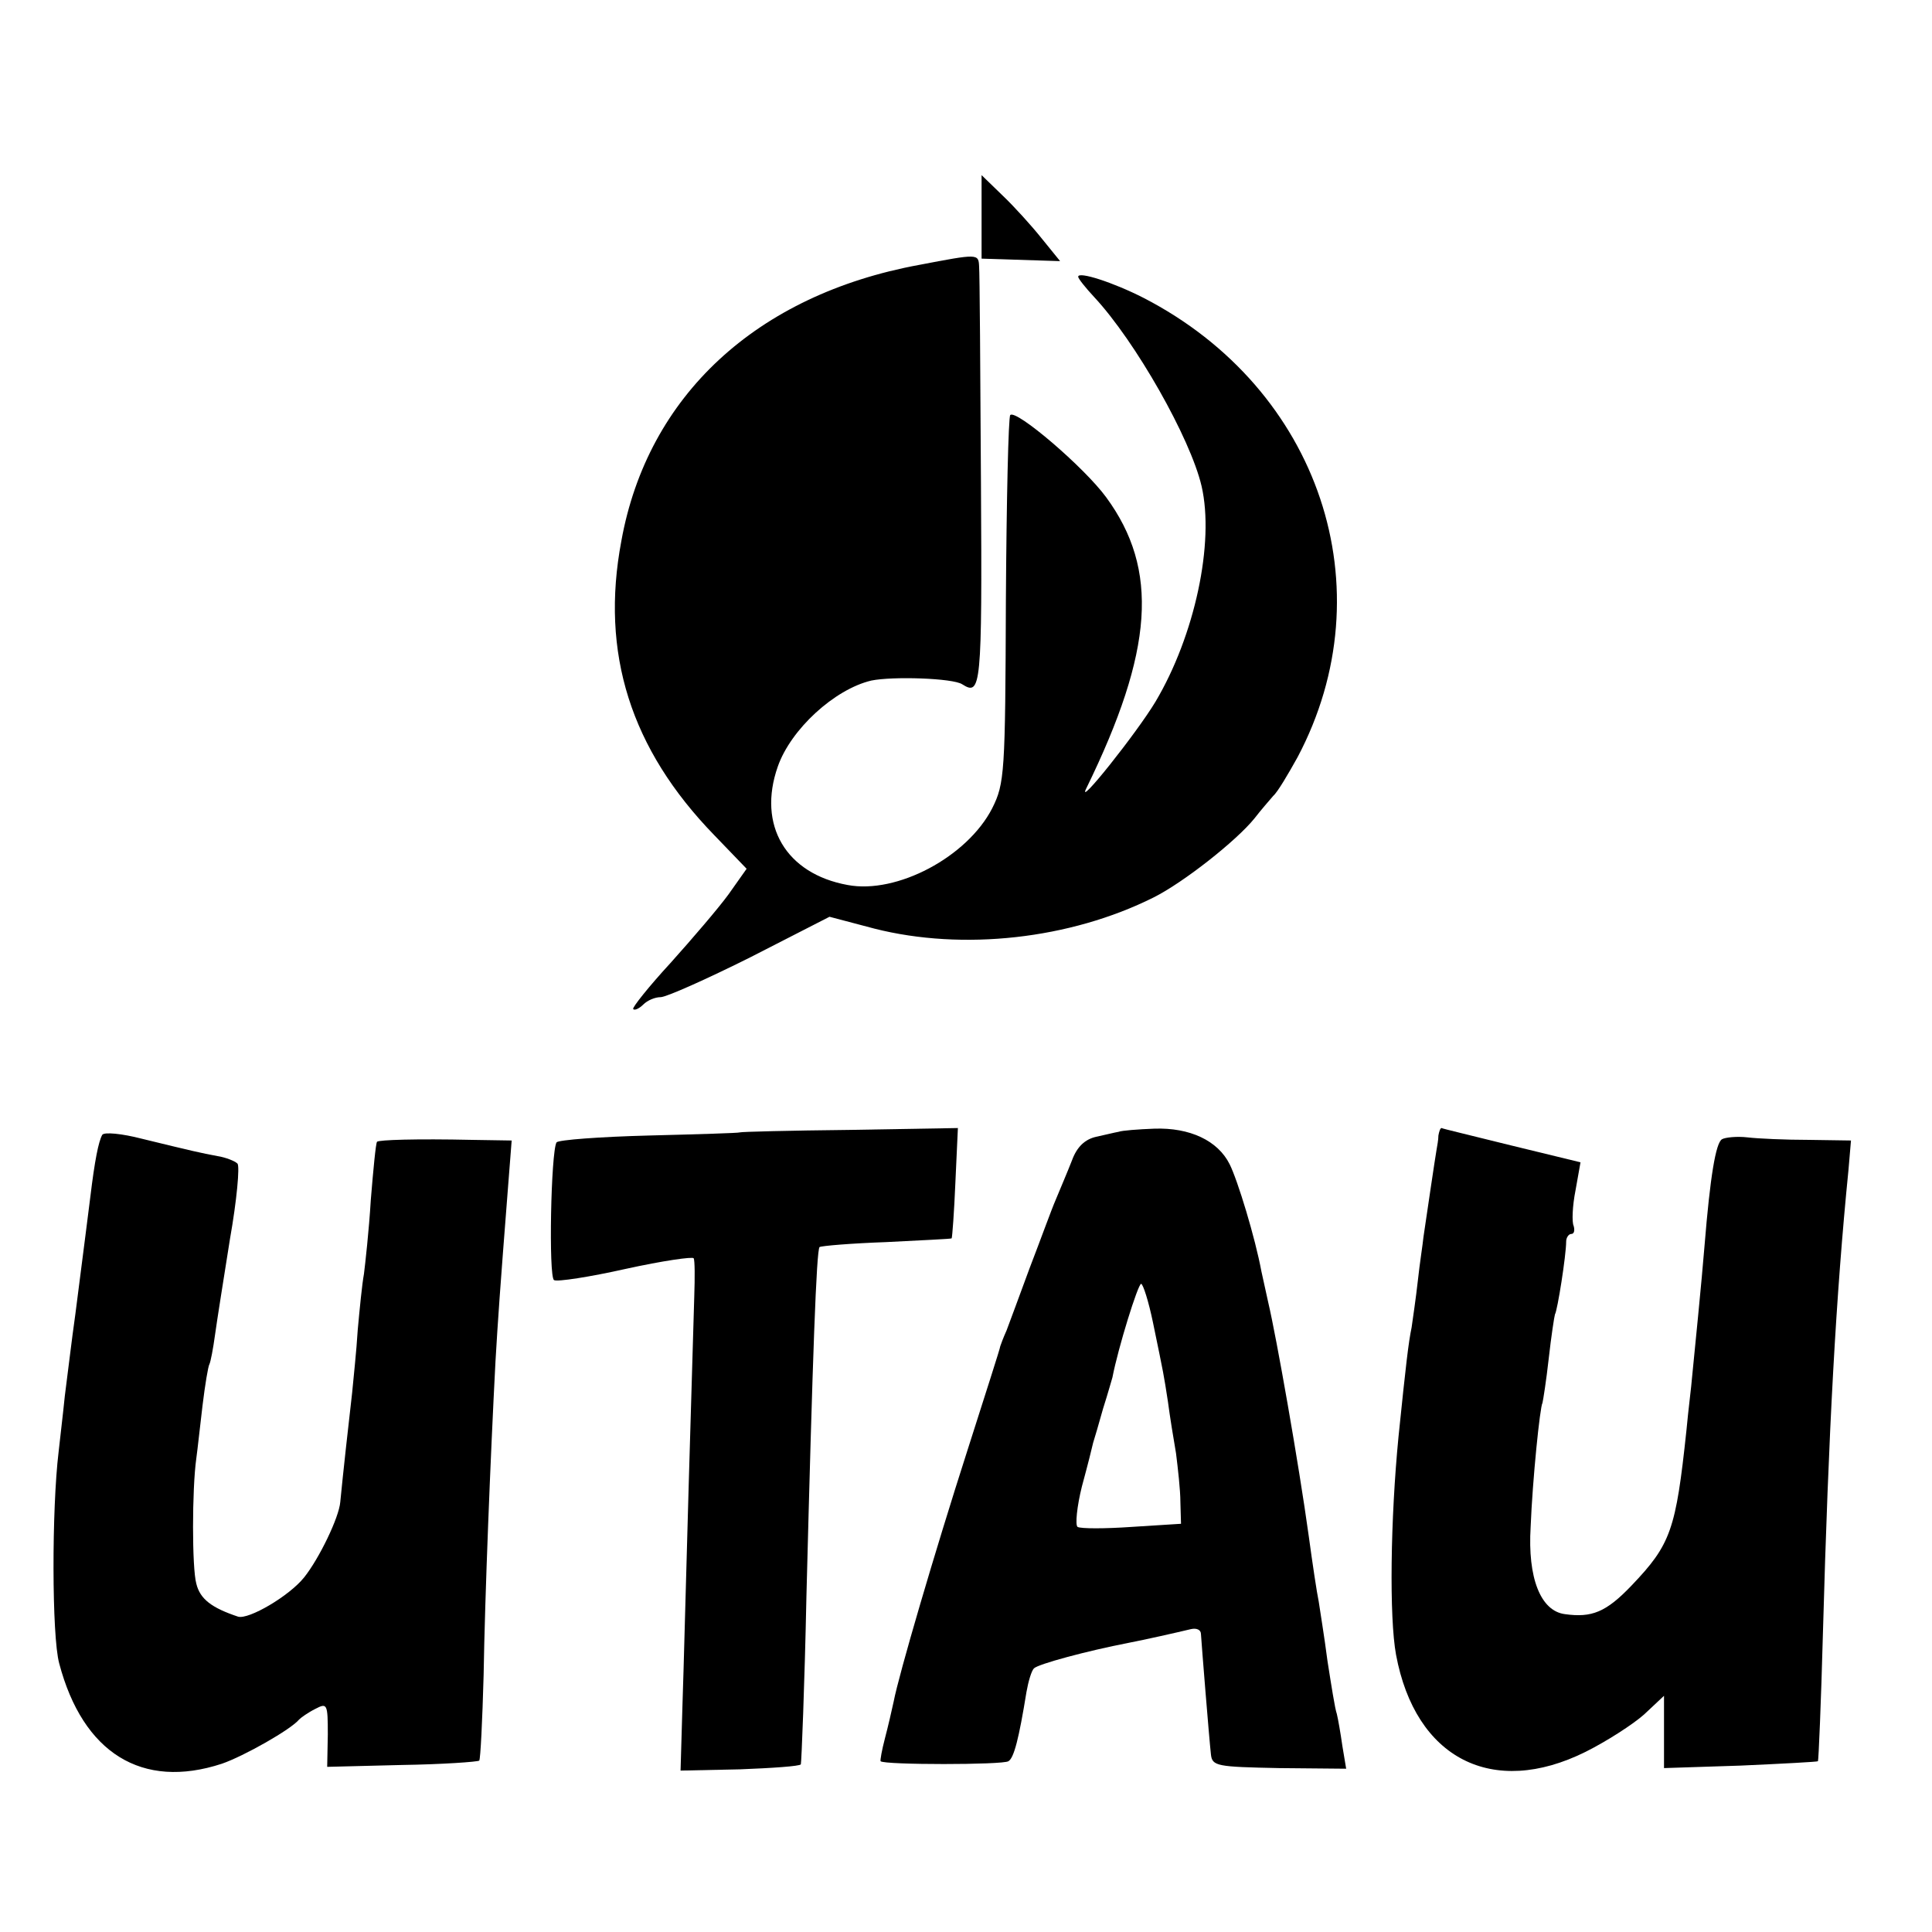
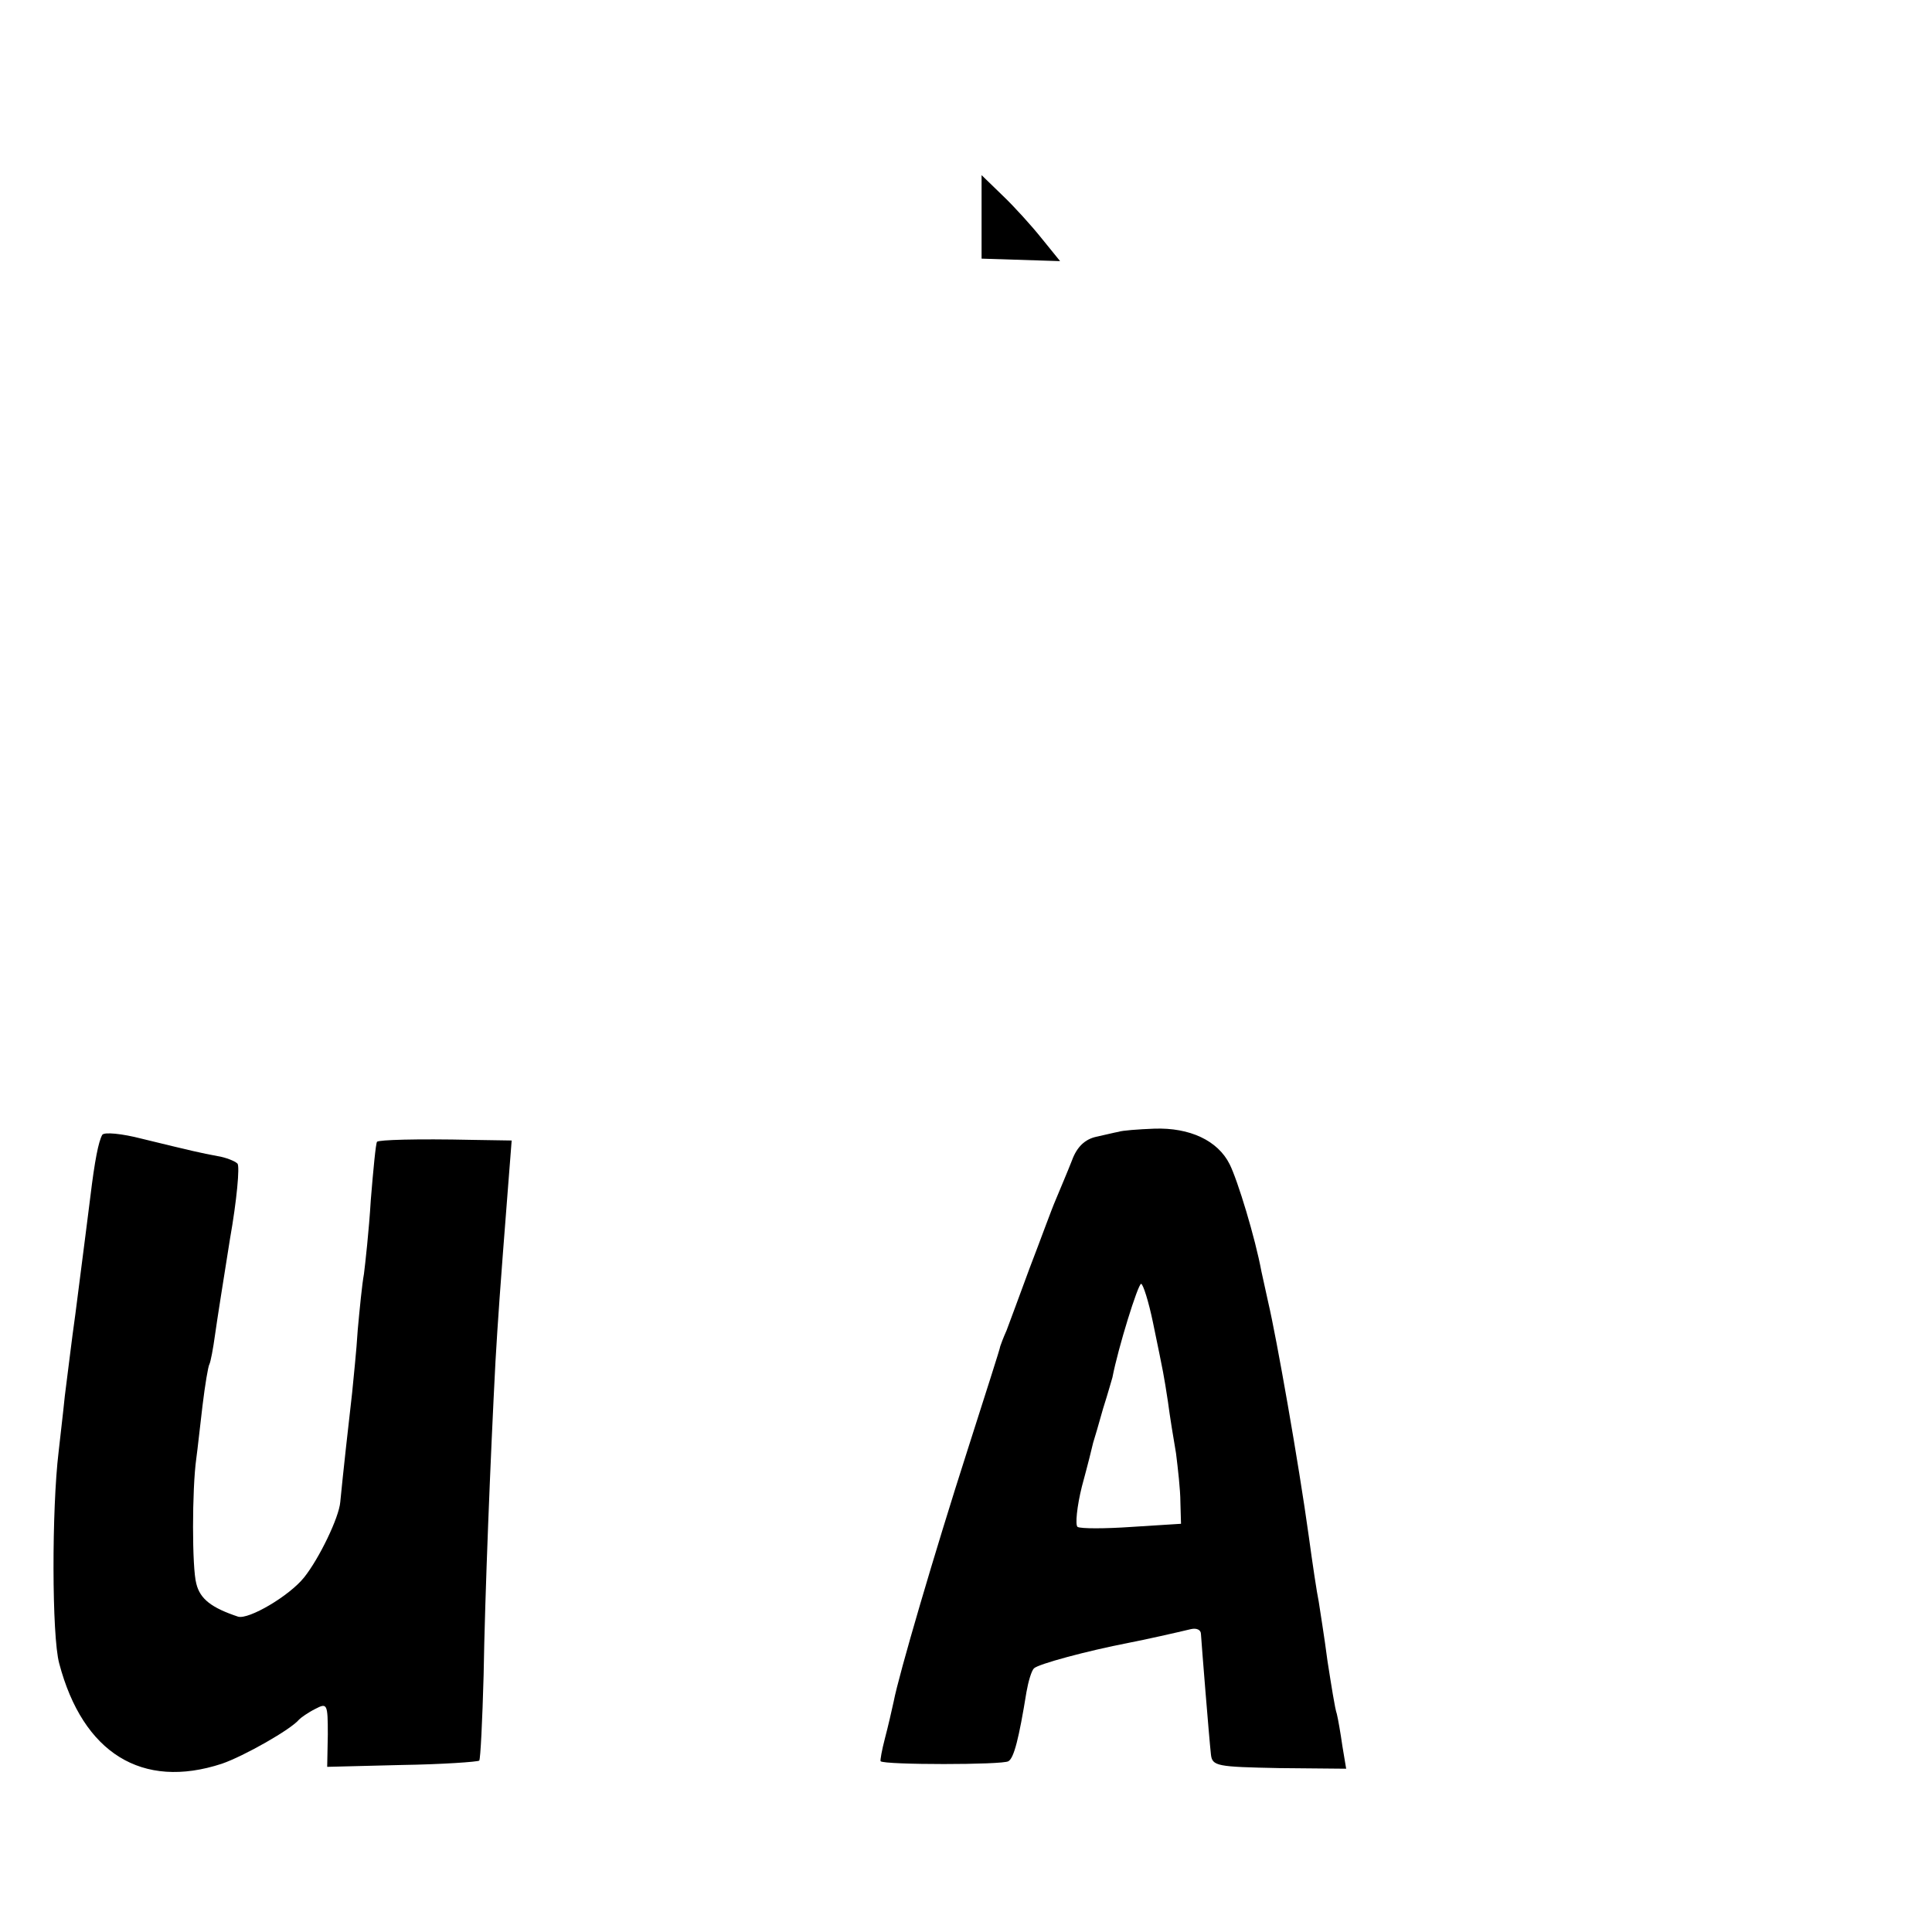
<svg xmlns="http://www.w3.org/2000/svg" version="1.0" width="310pt" height="310pt" viewBox="0 0 310 310" preserveAspectRatio="xMidYMid meet">
  <g transform="translate(0,310) scale(0.1,-0.1)" fill="#000000" stroke="none">
    <path d="M1575 2752 l0 -67 63 -2 63 -2 -30 37 c-16 20 -44 51 -63 69 l-33 32 0 -67z" />
-     <path d="M1475 2675 c-261 -48 -436 -210 -478 -443 -34 -180 15 -334 149 -472 l52 -54 -29 -41 c-16 -22 -58 -71 -93 -110 -35 -38 -62 -72 -60 -74 2 -3 10 1 16 7 7 7 19 12 28 12 9 0 74 29 144 64 l127 65 72 -19 c142 -36 314 -17 448 50 48 24 133 91 162 127 10 13 24 29 30 36 7 6 24 35 39 62 143 270 36 591 -247 737 -49 25 -105 43 -105 34 0 -3 12 -18 26 -33 66 -71 154 -226 172 -303 21 -91 -11 -240 -74 -346 -30 -50 -128 -173 -111 -139 108 221 117 351 32 467 -35 48 -145 142 -154 132 -3 -3 -6 -137 -7 -297 -1 -278 -2 -294 -22 -334 -40 -78 -153 -138 -232 -123 -99 18 -145 96 -112 190 21 60 91 124 150 138 34 7 131 4 146 -6 30 -19 32 -6 30 322 -1 182 -2 339 -3 349 -1 20 -2 20 -96 2z" />
    <path d="M164 1279 c-6 -11 -12 -41 -19 -99 -6 -46 -7 -57 -24 -188 -6 -42 -13 -102 -17 -132 -3 -30 -8 -71 -10 -90 -11 -91 -11 -295 1 -339 38 -144 133 -203 261 -161 35 12 111 55 124 71 3 3 14 11 26 17 19 10 20 8 20 -41 l-1 -52 120 3 c65 1 121 5 124 7 2 3 5 64 7 137 2 126 11 350 19 503 4 68 7 112 20 278 l6 77 -63 1 c-91 2 -150 0 -153 -3 -2 -2 -6 -44 -10 -93 -3 -50 -9 -103 -11 -119 -3 -16 -7 -57 -10 -90 -2 -34 -7 -79 -9 -101 -5 -43 -15 -133 -19 -175 -2 -25 -34 -91 -58 -121 -24 -30 -89 -68 -106 -63 -42 14 -61 28 -67 53 -7 25 -7 151 0 201 2 14 6 52 10 85 4 33 9 63 11 66 2 4 6 25 9 47 3 22 14 91 24 154 11 62 16 117 12 121 -4 4 -19 10 -32 12 -27 5 -40 8 -122 28 -31 8 -60 11 -63 6z" />
-     <path d="M1187 1283 c-1 -1 -67 -3 -146 -5 -78 -2 -145 -7 -148 -11 -9 -15 -13 -216 -4 -221 5 -3 57 5 115 18 59 13 108 20 109 17 2 -3 2 -31 1 -61 -1 -30 -5 -167 -9 -305 -4 -137 -8 -296 -10 -353 l-3 -103 95 2 c52 2 96 5 98 8 1 3 6 125 9 271 10 388 16 553 21 559 3 2 51 6 107 8 57 3 104 5 105 6 1 2 4 42 6 90 l4 87 -174 -3 c-96 -1 -175 -3 -176 -4z" />
    <path d="M1795 1284 c-6 -1 -22 -5 -36 -8 -18 -4 -31 -16 -39 -38 -7 -18 -19 -46 -26 -63 -7 -16 -25 -66 -42 -110 -16 -44 -33 -89 -37 -100 -5 -11 -9 -22 -10 -25 0 -3 -24 -77 -52 -165 -54 -168 -111 -363 -119 -405 -3 -14 -9 -40 -14 -59 -5 -19 -8 -36 -7 -37 6 -6 196 -6 205 0 9 5 17 37 29 111 3 17 8 34 12 38 7 7 85 28 152 41 26 5 75 16 100 22 9 2 16 -1 16 -8 1 -16 13 -166 16 -193 2 -19 10 -20 109 -22 l108 -1 -6 36 c-3 21 -7 44 -9 52 -3 8 -9 47 -15 85 -5 39 -12 81 -14 95 -3 14 -10 61 -16 105 -16 116 -52 320 -65 375 -3 14 -8 36 -11 50 -10 54 -38 146 -51 172 -19 38 -64 59 -121 57 -26 -1 -52 -3 -57 -5z m55 -306 c18 -87 17 -82 24 -127 3 -23 9 -60 13 -83 3 -24 7 -59 7 -78 l1 -35 -79 -5 c-43 -3 -82 -3 -87 0 -4 3 -1 33 7 65 9 33 17 65 18 70 2 6 9 30 16 55 8 25 14 47 15 50 9 47 41 150 46 150 3 0 12 -28 19 -62z" />
-     <path d="M2308 1278 c0 -7 -2 -17 -3 -23 -2 -11 -16 -106 -21 -140 -1 -11 -6 -42 -9 -70 -3 -27 -8 -61 -10 -75 -5 -24 -9 -58 -21 -175 -13 -133 -15 -290 -4 -350 31 -167 155 -230 304 -156 34 17 76 44 94 60 l32 30 0 -58 0 -58 123 4 c67 3 123 6 124 7 1 1 5 94 8 206 9 325 21 543 41 743 l4 47 -67 1 c-38 0 -82 2 -99 4 -17 2 -36 0 -41 -3 -10 -6 -19 -60 -28 -171 -4 -51 -17 -181 -20 -211 -1 -14 -6 -52 -9 -85 -17 -160 -25 -183 -88 -249 -41 -43 -64 -52 -107 -46 -39 5 -60 58 -55 140 3 76 15 193 19 199 1 4 6 35 10 71 4 36 9 68 10 71 4 6 18 95 18 117 0 6 4 12 8 12 5 0 6 6 4 13 -3 6 -2 32 3 57 l8 45 -111 27 c-60 15 -111 27 -112 28 -2 0 -4 -6 -5 -12z" />
  </g>
</svg>